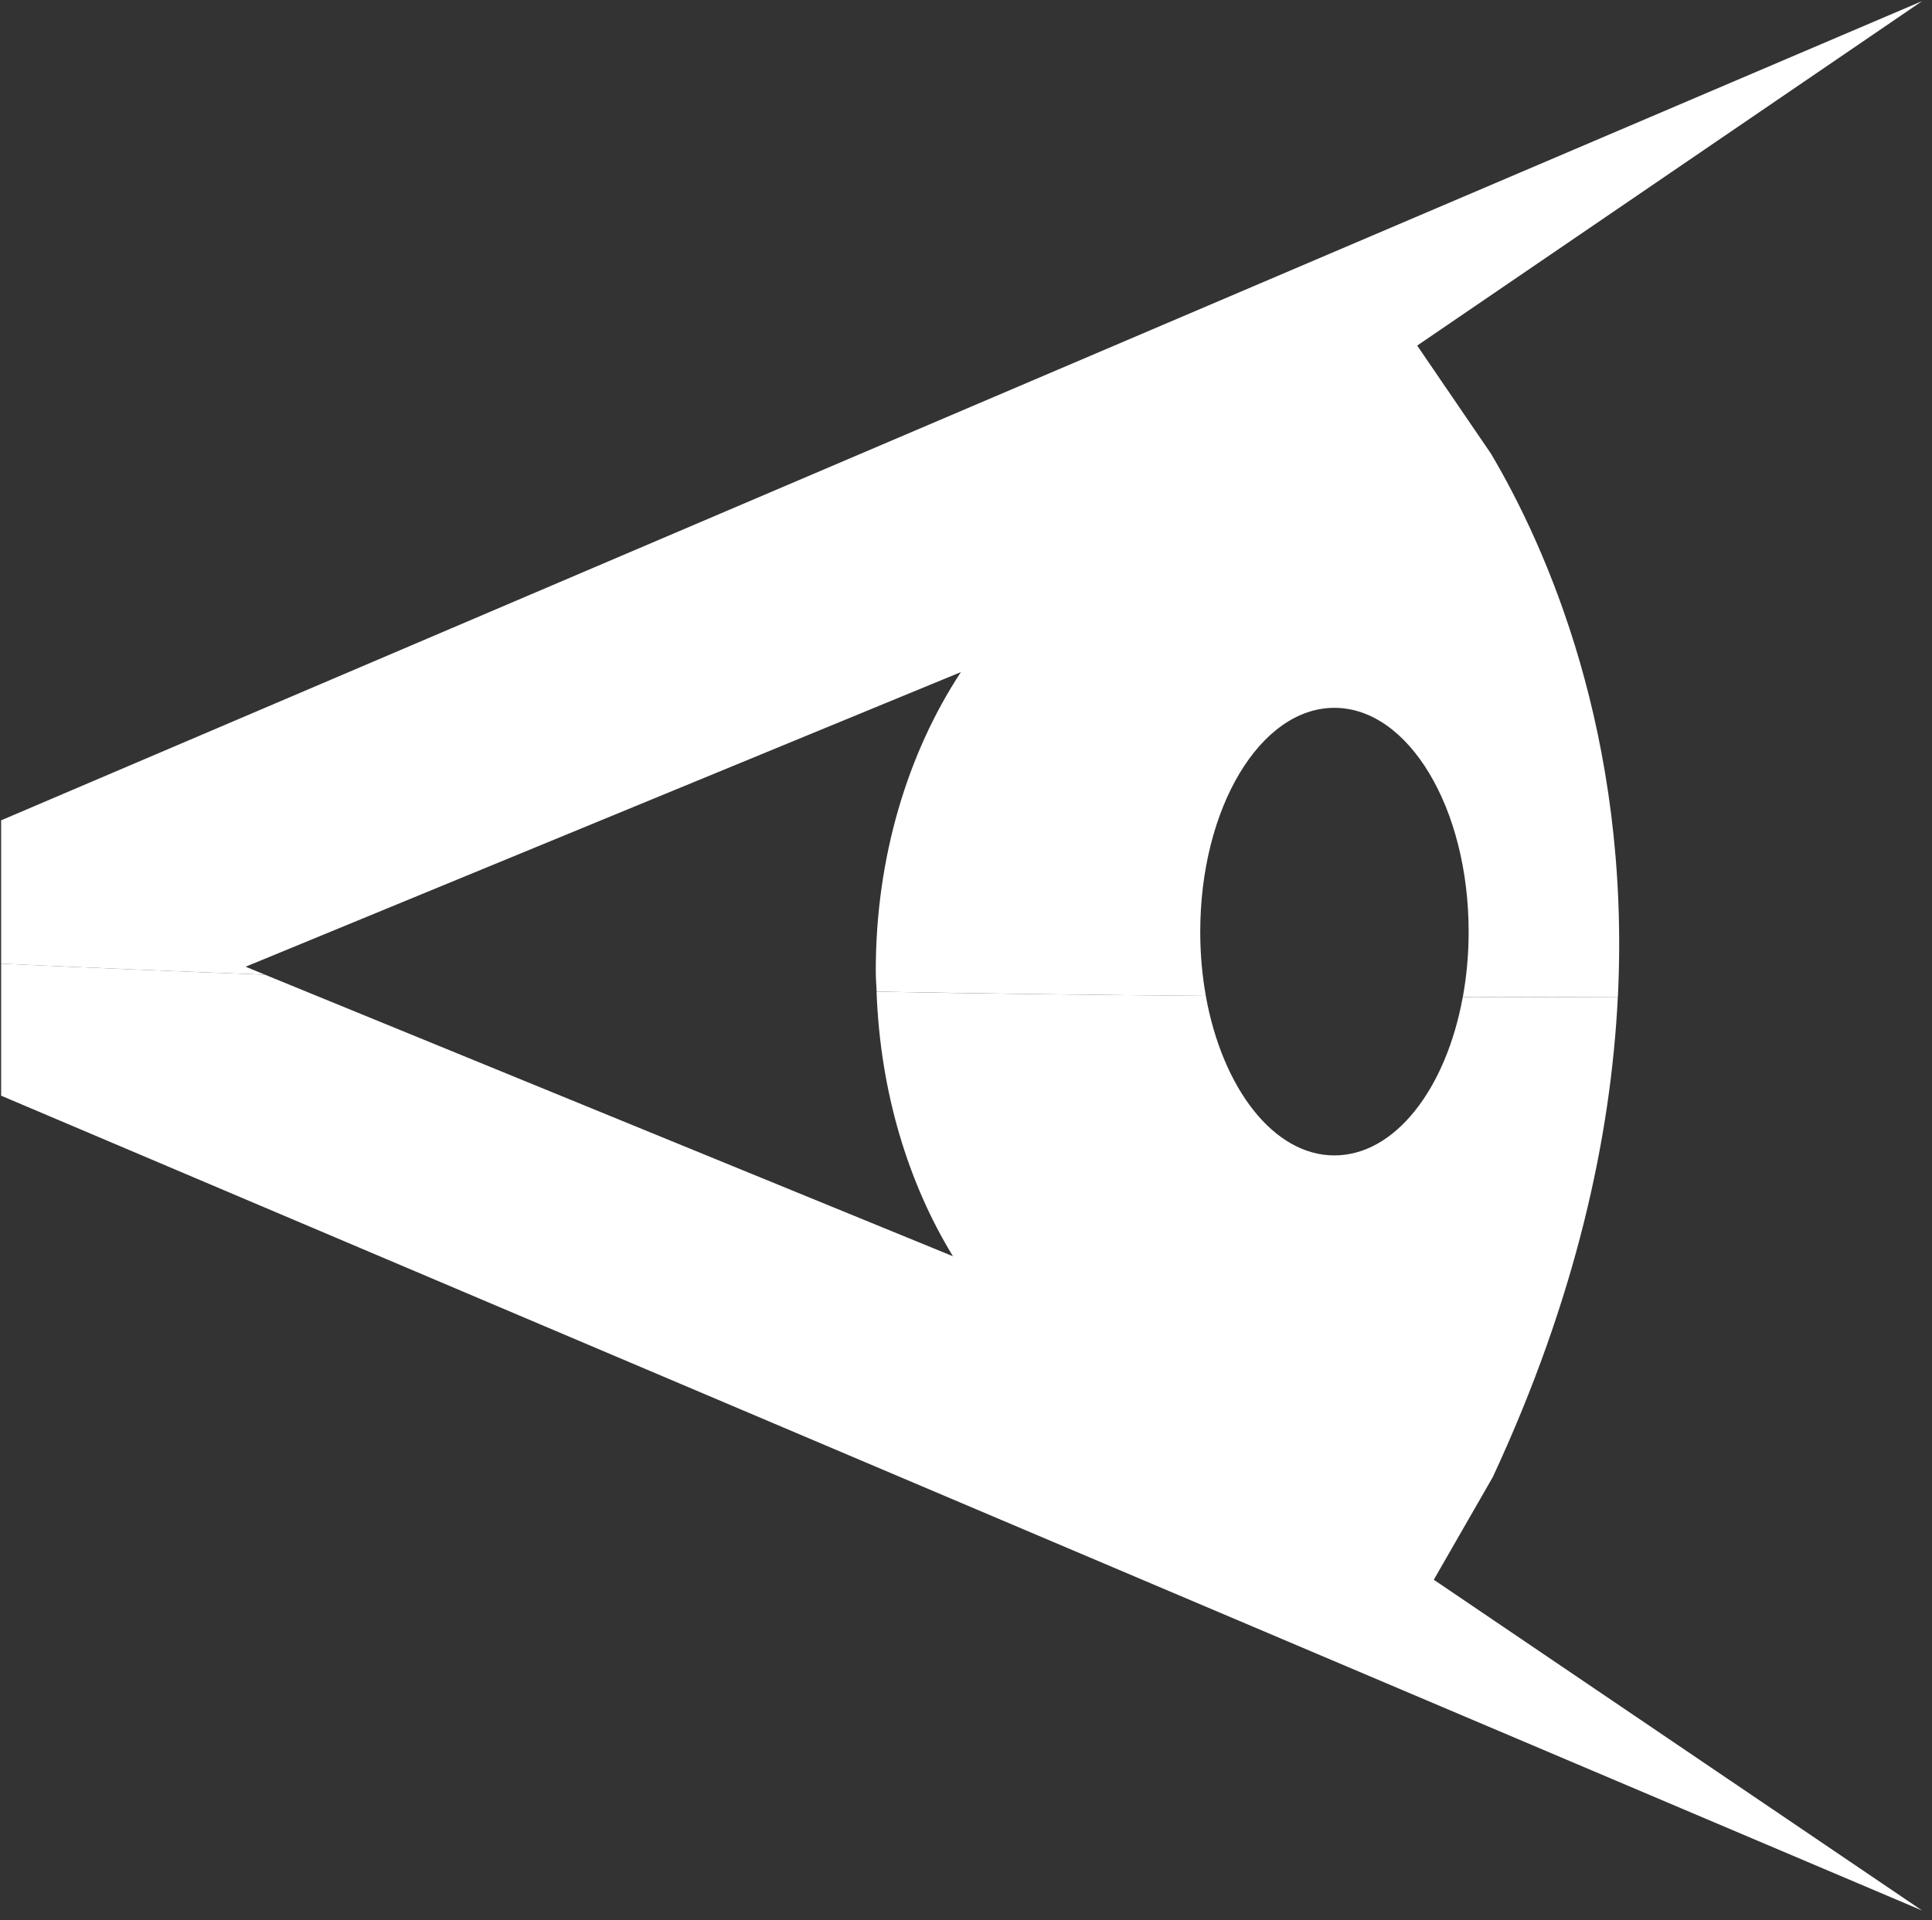
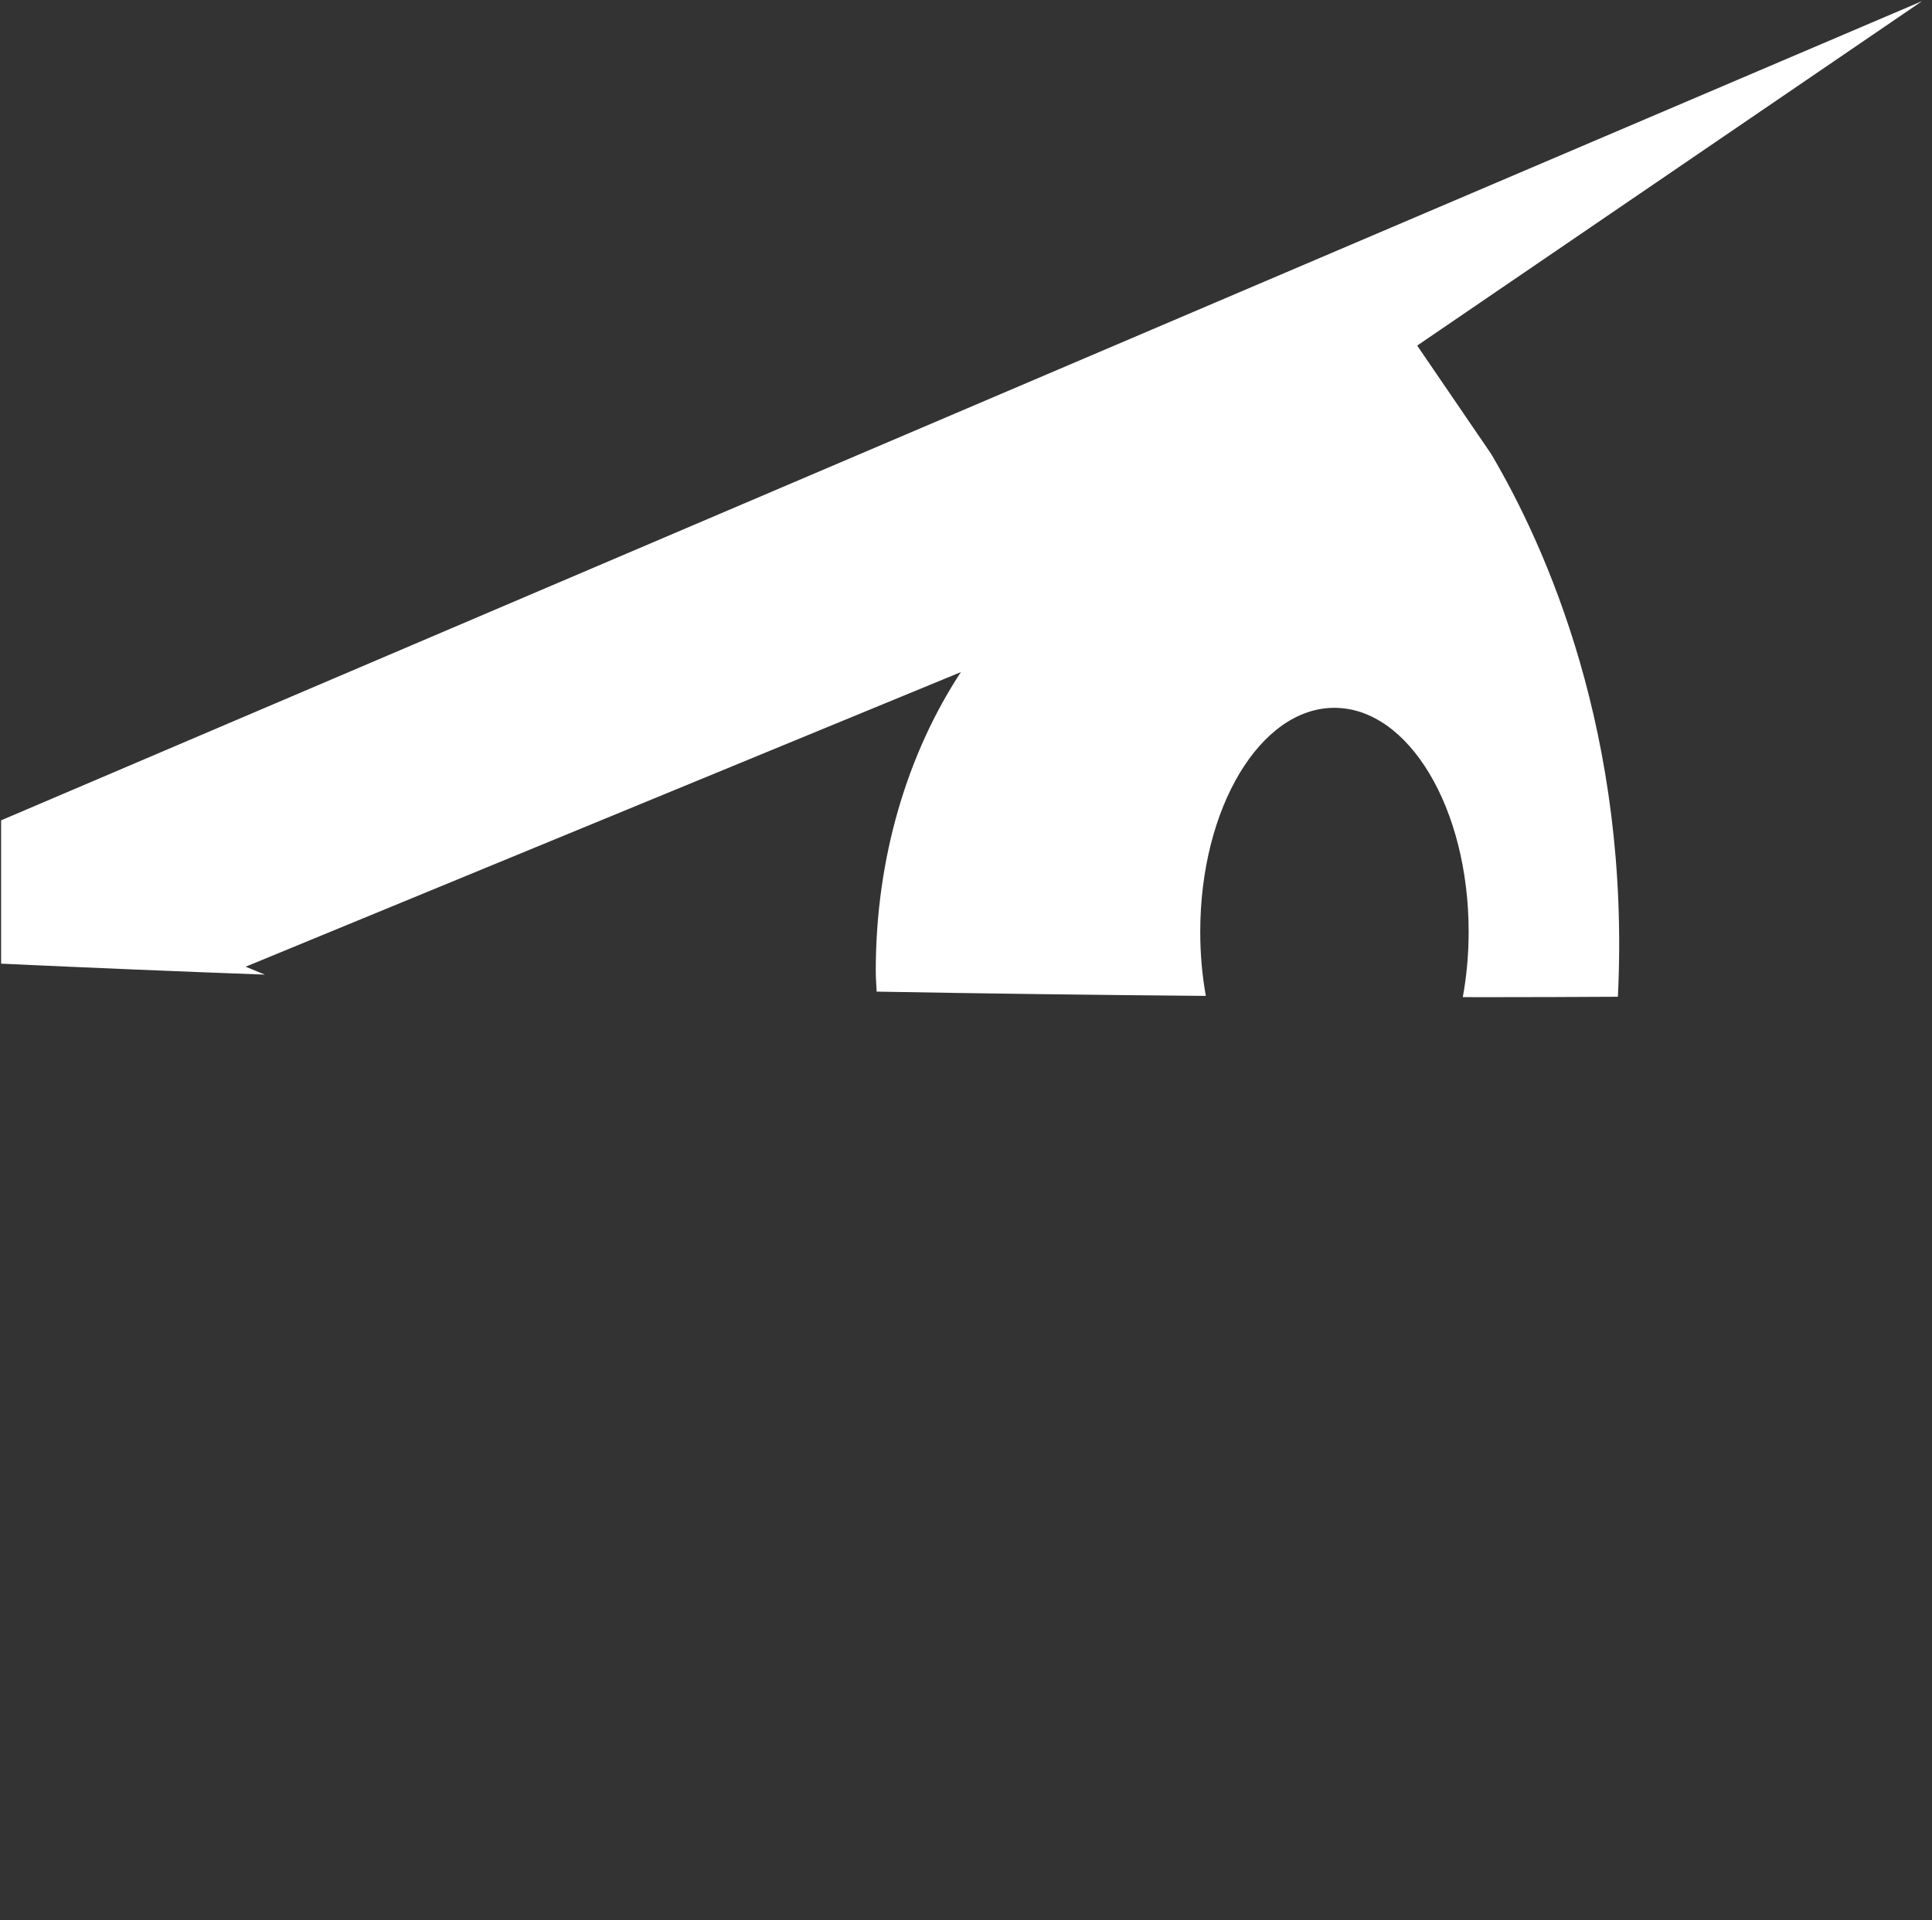
<svg xmlns="http://www.w3.org/2000/svg" width="100%" height="100%" viewBox="0 0 171 170" xml:space="preserve" style="fill-rule:evenodd;clip-rule:evenodd;stroke-linejoin:round;stroke-miterlimit:2;">
  <rect x="0" y="0" width="171" height="170" fill="#333333" stroke="none" />
  <g transform="matrix(1,0,0,1,-1207.76,-1213.66)">
    <g transform="matrix(4.167,0,0,4.167,0,0)">
      <g transform="matrix(1,0,0,1,324.203,331.139)">
-         <path d="M0,-18.706C-0.917,-18.703 -1.83,-18.698 -2.751,-18.698C-2.932,-18.698 -3.11,-18.7 -3.294,-18.7C-3.649,-16.751 -4.733,-15.337 -6.021,-15.337C-7.312,-15.337 -8.399,-16.765 -8.752,-18.727C-11.095,-18.745 -13.427,-18.774 -15.745,-18.816C-15.669,-16.699 -15.079,-14.759 -14.123,-13.195L-28.737,-19.177C-30.615,-19.247 -32.481,-19.325 -34.34,-19.411L-34.34,-16.606L6.463,0.705L-3.909,-6.322L-2.656,-8.504C-0.891,-12.3 -0.147,-15.727 0,-18.706" style="fill:white;fill-rule:nonzero;" />
-       </g>
+         </g>
      <g transform="matrix(1,0,0,1,319.941,305.121)">
        <path d="M0,-6.524L10.726,-13.843L-30.078,3.562L-30.078,6.607C-28.22,6.693 -26.354,6.771 -24.475,6.84L-24.885,6.672L-9.692,0.413C-10.818,2.127 -11.5,4.339 -11.5,6.757C-11.5,6.905 -11.489,7.053 -11.481,7.201C-9.165,7.243 -6.833,7.272 -4.489,7.292C-4.567,6.861 -4.608,6.403 -4.608,5.93C-4.608,3.3 -3.333,1.172 -1.759,1.172C-0.184,1.172 1.093,3.3 1.093,5.93C1.093,6.413 1.049,6.879 0.969,7.318C1.149,7.318 1.33,7.319 1.512,7.319C2.433,7.319 3.346,7.315 4.263,7.31C4.536,1.746 2.727,-2.269 1.567,-4.228L0,-6.524Z" style="fill:white;fill-rule:nonzero;" />
      </g>
    </g>
  </g>
</svg>